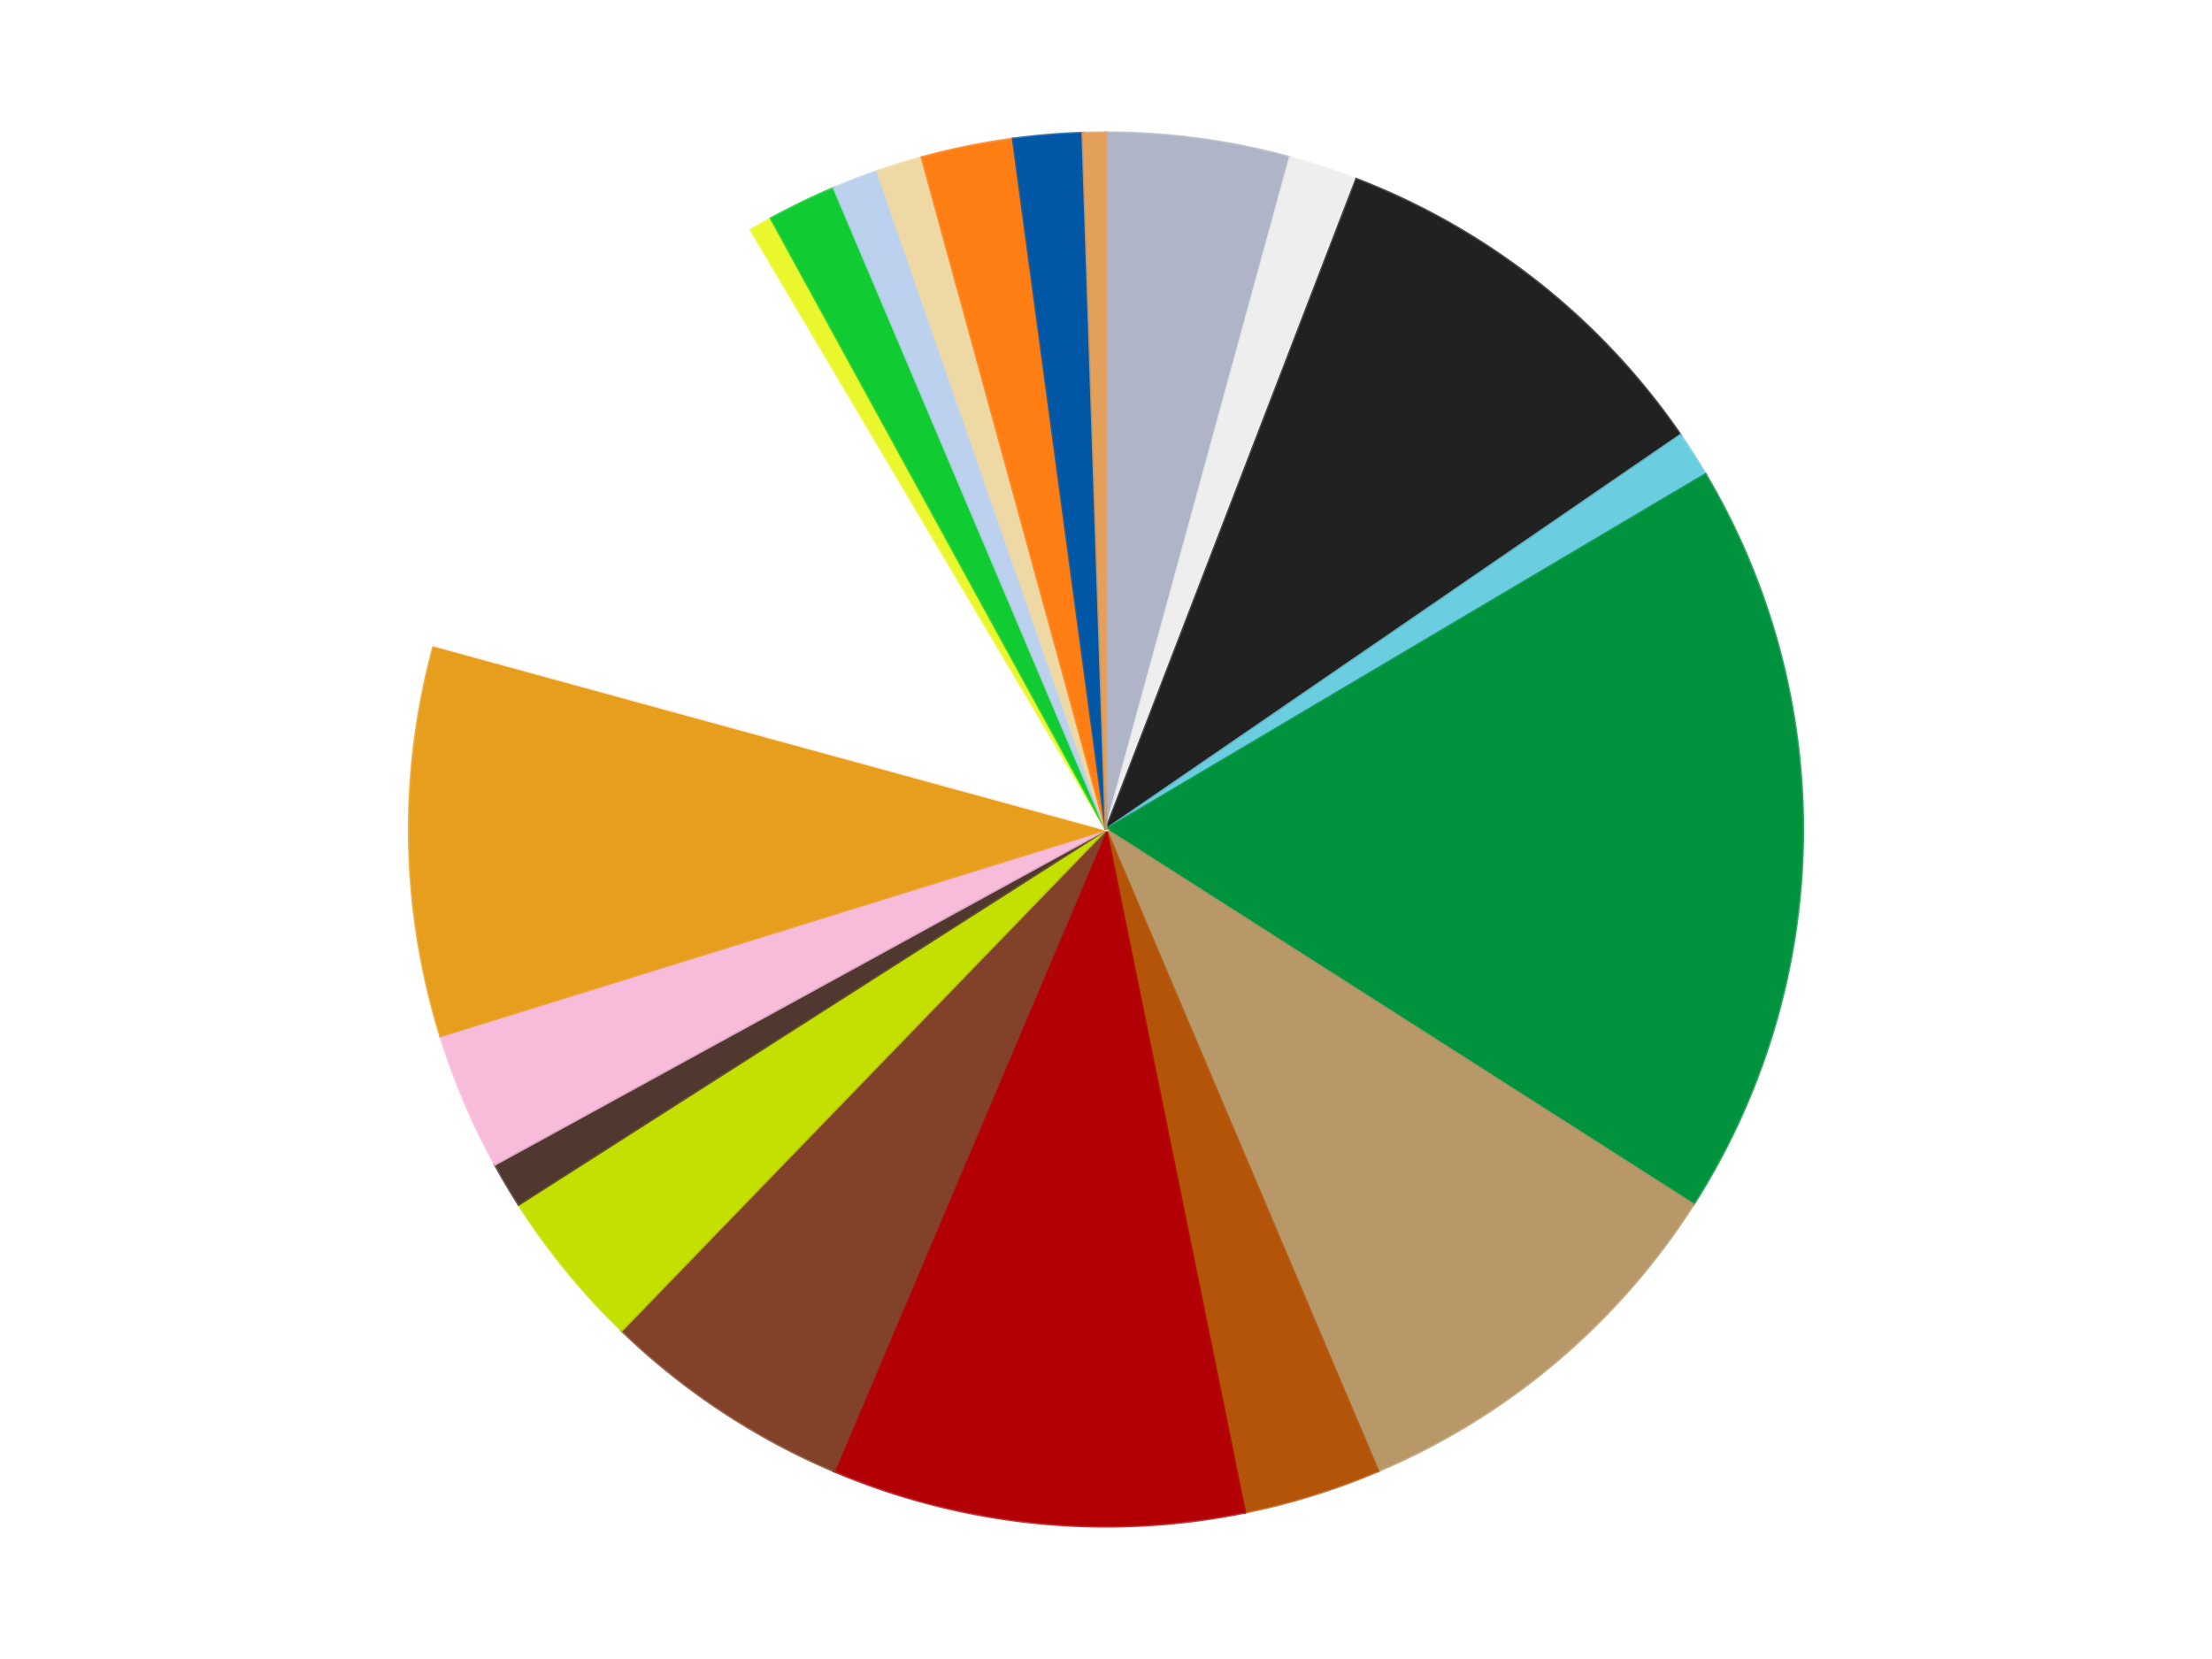
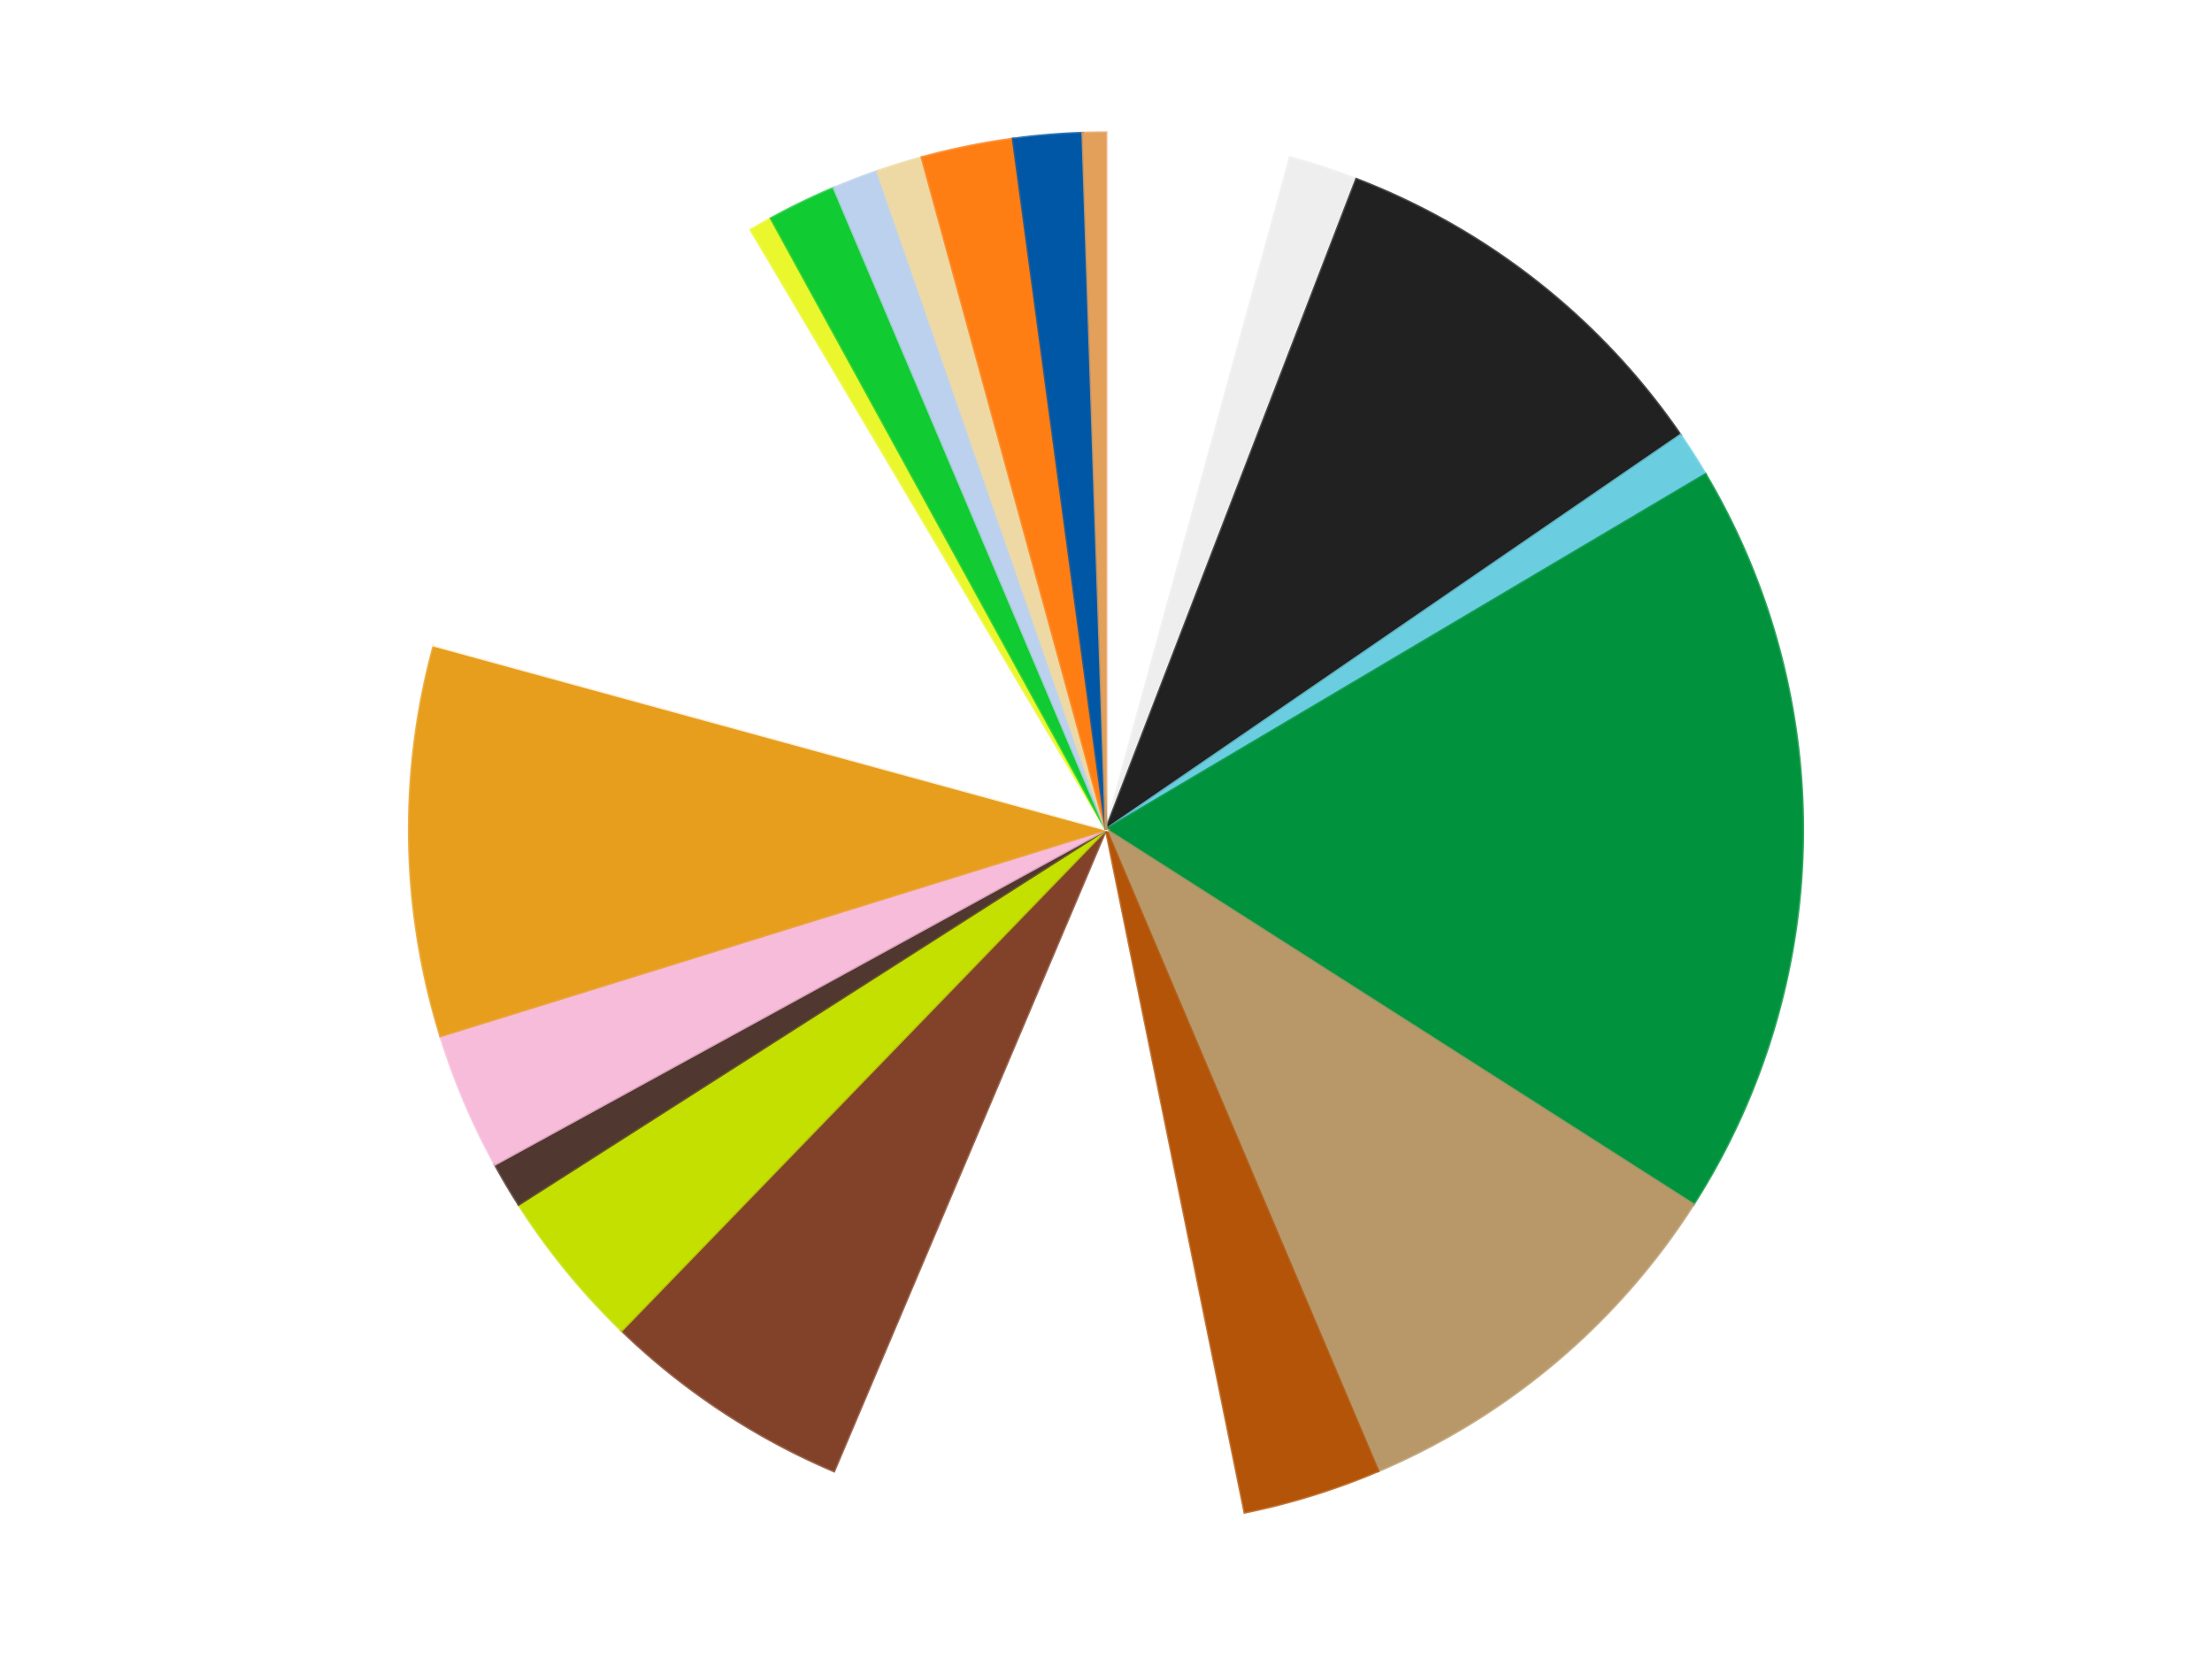
<svg xmlns="http://www.w3.org/2000/svg" xmlns:xlink="http://www.w3.org/1999/xlink" id="chart-d0e8dca5-aa15-4159-a43f-ae195ca4f009" class="pygal-chart" viewBox="0 0 800 600">
  <defs>
    <style type="text/css">#chart-d0e8dca5-aa15-4159-a43f-ae195ca4f009{-webkit-user-select:none;-webkit-font-smoothing:antialiased;font-family:Consolas,"Liberation Mono",Menlo,Courier,monospace}#chart-d0e8dca5-aa15-4159-a43f-ae195ca4f009 .title{font-family:Consolas,"Liberation Mono",Menlo,Courier,monospace;font-size:16px}#chart-d0e8dca5-aa15-4159-a43f-ae195ca4f009 .legends .legend text{font-family:Consolas,"Liberation Mono",Menlo,Courier,monospace;font-size:14px}#chart-d0e8dca5-aa15-4159-a43f-ae195ca4f009 .axis text{font-family:Consolas,"Liberation Mono",Menlo,Courier,monospace;font-size:10px}#chart-d0e8dca5-aa15-4159-a43f-ae195ca4f009 .axis text.major{font-family:Consolas,"Liberation Mono",Menlo,Courier,monospace;font-size:10px}#chart-d0e8dca5-aa15-4159-a43f-ae195ca4f009 .text-overlay text.value{font-family:Consolas,"Liberation Mono",Menlo,Courier,monospace;font-size:16px}#chart-d0e8dca5-aa15-4159-a43f-ae195ca4f009 .text-overlay text.label{font-family:Consolas,"Liberation Mono",Menlo,Courier,monospace;font-size:10px}#chart-d0e8dca5-aa15-4159-a43f-ae195ca4f009 .tooltip{font-family:Consolas,"Liberation Mono",Menlo,Courier,monospace;font-size:14px}#chart-d0e8dca5-aa15-4159-a43f-ae195ca4f009 text.no_data{font-family:Consolas,"Liberation Mono",Menlo,Courier,monospace;font-size:64px}
#chart-d0e8dca5-aa15-4159-a43f-ae195ca4f009{background-color:transparent}#chart-d0e8dca5-aa15-4159-a43f-ae195ca4f009 path,#chart-d0e8dca5-aa15-4159-a43f-ae195ca4f009 line,#chart-d0e8dca5-aa15-4159-a43f-ae195ca4f009 rect,#chart-d0e8dca5-aa15-4159-a43f-ae195ca4f009 circle{-webkit-transition:150ms;-moz-transition:150ms;transition:150ms}#chart-d0e8dca5-aa15-4159-a43f-ae195ca4f009 .graph &gt; .background{fill:transparent}#chart-d0e8dca5-aa15-4159-a43f-ae195ca4f009 .plot &gt; .background{fill:transparent}#chart-d0e8dca5-aa15-4159-a43f-ae195ca4f009 .graph{fill:rgba(0,0,0,.87)}#chart-d0e8dca5-aa15-4159-a43f-ae195ca4f009 text.no_data{fill:rgba(0,0,0,1)}#chart-d0e8dca5-aa15-4159-a43f-ae195ca4f009 .title{fill:rgba(0,0,0,1)}#chart-d0e8dca5-aa15-4159-a43f-ae195ca4f009 .legends .legend text{fill:rgba(0,0,0,.87)}#chart-d0e8dca5-aa15-4159-a43f-ae195ca4f009 .legends .legend:hover text{fill:rgba(0,0,0,1)}#chart-d0e8dca5-aa15-4159-a43f-ae195ca4f009 .axis .line{stroke:rgba(0,0,0,1)}#chart-d0e8dca5-aa15-4159-a43f-ae195ca4f009 .axis .guide.line{stroke:rgba(0,0,0,.54)}#chart-d0e8dca5-aa15-4159-a43f-ae195ca4f009 .axis .major.line{stroke:rgba(0,0,0,.87)}#chart-d0e8dca5-aa15-4159-a43f-ae195ca4f009 .axis text.major{fill:rgba(0,0,0,1)}#chart-d0e8dca5-aa15-4159-a43f-ae195ca4f009 .axis.y .guides:hover .guide.line,#chart-d0e8dca5-aa15-4159-a43f-ae195ca4f009 .line-graph .axis.x .guides:hover .guide.line,#chart-d0e8dca5-aa15-4159-a43f-ae195ca4f009 .stackedline-graph .axis.x .guides:hover .guide.line,#chart-d0e8dca5-aa15-4159-a43f-ae195ca4f009 .xy-graph .axis.x .guides:hover .guide.line{stroke:rgba(0,0,0,1)}#chart-d0e8dca5-aa15-4159-a43f-ae195ca4f009 .axis .guides:hover text{fill:rgba(0,0,0,1)}#chart-d0e8dca5-aa15-4159-a43f-ae195ca4f009 .reactive{fill-opacity:1.0;stroke-opacity:.8;stroke-width:1}#chart-d0e8dca5-aa15-4159-a43f-ae195ca4f009 .ci{stroke:rgba(0,0,0,.87)}#chart-d0e8dca5-aa15-4159-a43f-ae195ca4f009 .reactive.active,#chart-d0e8dca5-aa15-4159-a43f-ae195ca4f009 .active .reactive{fill-opacity:0.6;stroke-opacity:.9;stroke-width:4}#chart-d0e8dca5-aa15-4159-a43f-ae195ca4f009 .ci .reactive.active{stroke-width:1.5}#chart-d0e8dca5-aa15-4159-a43f-ae195ca4f009 .series text{fill:rgba(0,0,0,1)}#chart-d0e8dca5-aa15-4159-a43f-ae195ca4f009 .tooltip rect{fill:transparent;stroke:rgba(0,0,0,1);-webkit-transition:opacity 150ms;-moz-transition:opacity 150ms;transition:opacity 150ms}#chart-d0e8dca5-aa15-4159-a43f-ae195ca4f009 .tooltip .label{fill:rgba(0,0,0,.87)}#chart-d0e8dca5-aa15-4159-a43f-ae195ca4f009 .tooltip .label{fill:rgba(0,0,0,.87)}#chart-d0e8dca5-aa15-4159-a43f-ae195ca4f009 .tooltip .legend{font-size:.8em;fill:rgba(0,0,0,.54)}#chart-d0e8dca5-aa15-4159-a43f-ae195ca4f009 .tooltip .x_label{font-size:.6em;fill:rgba(0,0,0,1)}#chart-d0e8dca5-aa15-4159-a43f-ae195ca4f009 .tooltip .xlink{font-size:.5em;text-decoration:underline}#chart-d0e8dca5-aa15-4159-a43f-ae195ca4f009 .tooltip .value{font-size:1.5em}#chart-d0e8dca5-aa15-4159-a43f-ae195ca4f009 .bound{font-size:.5em}#chart-d0e8dca5-aa15-4159-a43f-ae195ca4f009 .max-value{font-size:.75em;fill:rgba(0,0,0,.54)}#chart-d0e8dca5-aa15-4159-a43f-ae195ca4f009 .map-element{fill:transparent;stroke:rgba(0,0,0,.54) !important}#chart-d0e8dca5-aa15-4159-a43f-ae195ca4f009 .map-element .reactive{fill-opacity:inherit;stroke-opacity:inherit}#chart-d0e8dca5-aa15-4159-a43f-ae195ca4f009 .color-0,#chart-d0e8dca5-aa15-4159-a43f-ae195ca4f009 .color-0 a:visited{stroke:#f44336;fill:#f44336}#chart-d0e8dca5-aa15-4159-a43f-ae195ca4f009 .color-1,#chart-d0e8dca5-aa15-4159-a43f-ae195ca4f009 .color-1 a:visited{stroke:#3f51b5;fill:#3f51b5}#chart-d0e8dca5-aa15-4159-a43f-ae195ca4f009 .color-2,#chart-d0e8dca5-aa15-4159-a43f-ae195ca4f009 .color-2 a:visited{stroke:#009688;fill:#009688}#chart-d0e8dca5-aa15-4159-a43f-ae195ca4f009 .color-3,#chart-d0e8dca5-aa15-4159-a43f-ae195ca4f009 .color-3 a:visited{stroke:#ffc107;fill:#ffc107}#chart-d0e8dca5-aa15-4159-a43f-ae195ca4f009 .color-4,#chart-d0e8dca5-aa15-4159-a43f-ae195ca4f009 .color-4 a:visited{stroke:#ff5722;fill:#ff5722}#chart-d0e8dca5-aa15-4159-a43f-ae195ca4f009 .color-5,#chart-d0e8dca5-aa15-4159-a43f-ae195ca4f009 .color-5 a:visited{stroke:#9c27b0;fill:#9c27b0}#chart-d0e8dca5-aa15-4159-a43f-ae195ca4f009 .color-6,#chart-d0e8dca5-aa15-4159-a43f-ae195ca4f009 .color-6 a:visited{stroke:#03a9f4;fill:#03a9f4}#chart-d0e8dca5-aa15-4159-a43f-ae195ca4f009 .color-7,#chart-d0e8dca5-aa15-4159-a43f-ae195ca4f009 .color-7 a:visited{stroke:#8bc34a;fill:#8bc34a}#chart-d0e8dca5-aa15-4159-a43f-ae195ca4f009 .color-8,#chart-d0e8dca5-aa15-4159-a43f-ae195ca4f009 .color-8 a:visited{stroke:#ff9800;fill:#ff9800}#chart-d0e8dca5-aa15-4159-a43f-ae195ca4f009 .color-9,#chart-d0e8dca5-aa15-4159-a43f-ae195ca4f009 .color-9 a:visited{stroke:#e91e63;fill:#e91e63}#chart-d0e8dca5-aa15-4159-a43f-ae195ca4f009 .color-10,#chart-d0e8dca5-aa15-4159-a43f-ae195ca4f009 .color-10 a:visited{stroke:#2196f3;fill:#2196f3}#chart-d0e8dca5-aa15-4159-a43f-ae195ca4f009 .color-11,#chart-d0e8dca5-aa15-4159-a43f-ae195ca4f009 .color-11 a:visited{stroke:#4caf50;fill:#4caf50}#chart-d0e8dca5-aa15-4159-a43f-ae195ca4f009 .color-12,#chart-d0e8dca5-aa15-4159-a43f-ae195ca4f009 .color-12 a:visited{stroke:#ffeb3b;fill:#ffeb3b}#chart-d0e8dca5-aa15-4159-a43f-ae195ca4f009 .color-13,#chart-d0e8dca5-aa15-4159-a43f-ae195ca4f009 .color-13 a:visited{stroke:#673ab7;fill:#673ab7}#chart-d0e8dca5-aa15-4159-a43f-ae195ca4f009 .color-14,#chart-d0e8dca5-aa15-4159-a43f-ae195ca4f009 .color-14 a:visited{stroke:#00bcd4;fill:#00bcd4}#chart-d0e8dca5-aa15-4159-a43f-ae195ca4f009 .color-15,#chart-d0e8dca5-aa15-4159-a43f-ae195ca4f009 .color-15 a:visited{stroke:#cddc39;fill:#cddc39}#chart-d0e8dca5-aa15-4159-a43f-ae195ca4f009 .color-16,#chart-d0e8dca5-aa15-4159-a43f-ae195ca4f009 .color-16 a:visited{stroke:#9e9e9e;fill:#9e9e9e}#chart-d0e8dca5-aa15-4159-a43f-ae195ca4f009 .color-17,#chart-d0e8dca5-aa15-4159-a43f-ae195ca4f009 .color-17 a:visited{stroke:#607d8b;fill:#607d8b}#chart-d0e8dca5-aa15-4159-a43f-ae195ca4f009 .color-18,#chart-d0e8dca5-aa15-4159-a43f-ae195ca4f009 .color-18 a:visited{stroke:#7b0f07;fill:#7b0f07}#chart-d0e8dca5-aa15-4159-a43f-ae195ca4f009 .color-19,#chart-d0e8dca5-aa15-4159-a43f-ae195ca4f009 .color-19 a:visited{stroke:#141938;fill:#141938}#chart-d0e8dca5-aa15-4159-a43f-ae195ca4f009 .color-20,#chart-d0e8dca5-aa15-4159-a43f-ae195ca4f009 .color-20 a:visited{stroke:#000000;fill:#000000}#chart-d0e8dca5-aa15-4159-a43f-ae195ca4f009 .text-overlay .color-0 text{fill:black}#chart-d0e8dca5-aa15-4159-a43f-ae195ca4f009 .text-overlay .color-1 text{fill:black}#chart-d0e8dca5-aa15-4159-a43f-ae195ca4f009 .text-overlay .color-2 text{fill:black}#chart-d0e8dca5-aa15-4159-a43f-ae195ca4f009 .text-overlay .color-3 text{fill:black}#chart-d0e8dca5-aa15-4159-a43f-ae195ca4f009 .text-overlay .color-4 text{fill:black}#chart-d0e8dca5-aa15-4159-a43f-ae195ca4f009 .text-overlay .color-5 text{fill:black}#chart-d0e8dca5-aa15-4159-a43f-ae195ca4f009 .text-overlay .color-6 text{fill:black}#chart-d0e8dca5-aa15-4159-a43f-ae195ca4f009 .text-overlay .color-7 text{fill:black}#chart-d0e8dca5-aa15-4159-a43f-ae195ca4f009 .text-overlay .color-8 text{fill:black}#chart-d0e8dca5-aa15-4159-a43f-ae195ca4f009 .text-overlay .color-9 text{fill:black}#chart-d0e8dca5-aa15-4159-a43f-ae195ca4f009 .text-overlay .color-10 text{fill:black}#chart-d0e8dca5-aa15-4159-a43f-ae195ca4f009 .text-overlay .color-11 text{fill:black}#chart-d0e8dca5-aa15-4159-a43f-ae195ca4f009 .text-overlay .color-12 text{fill:black}#chart-d0e8dca5-aa15-4159-a43f-ae195ca4f009 .text-overlay .color-13 text{fill:black}#chart-d0e8dca5-aa15-4159-a43f-ae195ca4f009 .text-overlay .color-14 text{fill:black}#chart-d0e8dca5-aa15-4159-a43f-ae195ca4f009 .text-overlay .color-15 text{fill:black}#chart-d0e8dca5-aa15-4159-a43f-ae195ca4f009 .text-overlay .color-16 text{fill:black}#chart-d0e8dca5-aa15-4159-a43f-ae195ca4f009 .text-overlay .color-17 text{fill:black}#chart-d0e8dca5-aa15-4159-a43f-ae195ca4f009 .text-overlay .color-18 text{fill:black}#chart-d0e8dca5-aa15-4159-a43f-ae195ca4f009 .text-overlay .color-19 text{fill:white}#chart-d0e8dca5-aa15-4159-a43f-ae195ca4f009 .text-overlay .color-20 text{fill:white}
#chart-d0e8dca5-aa15-4159-a43f-ae195ca4f009 text.no_data{text-anchor:middle}#chart-d0e8dca5-aa15-4159-a43f-ae195ca4f009 .guide.line{fill:none}#chart-d0e8dca5-aa15-4159-a43f-ae195ca4f009 .centered{text-anchor:middle}#chart-d0e8dca5-aa15-4159-a43f-ae195ca4f009 .title{text-anchor:middle}#chart-d0e8dca5-aa15-4159-a43f-ae195ca4f009 .legends .legend text{fill-opacity:1}#chart-d0e8dca5-aa15-4159-a43f-ae195ca4f009 .axis.x text{text-anchor:middle}#chart-d0e8dca5-aa15-4159-a43f-ae195ca4f009 .axis.x:not(.web) text[transform]{text-anchor:start}#chart-d0e8dca5-aa15-4159-a43f-ae195ca4f009 .axis.x:not(.web) text[transform].backwards{text-anchor:end}#chart-d0e8dca5-aa15-4159-a43f-ae195ca4f009 .axis.y text{text-anchor:end}#chart-d0e8dca5-aa15-4159-a43f-ae195ca4f009 .axis.y text[transform].backwards{text-anchor:start}#chart-d0e8dca5-aa15-4159-a43f-ae195ca4f009 .axis.y2 text{text-anchor:start}#chart-d0e8dca5-aa15-4159-a43f-ae195ca4f009 .axis.y2 text[transform].backwards{text-anchor:end}#chart-d0e8dca5-aa15-4159-a43f-ae195ca4f009 .axis .guide.line{stroke-dasharray:4,4;stroke:black}#chart-d0e8dca5-aa15-4159-a43f-ae195ca4f009 .axis .major.guide.line{stroke-dasharray:6,6;stroke:black}#chart-d0e8dca5-aa15-4159-a43f-ae195ca4f009 .horizontal .axis.y .guide.line,#chart-d0e8dca5-aa15-4159-a43f-ae195ca4f009 .horizontal .axis.y2 .guide.line,#chart-d0e8dca5-aa15-4159-a43f-ae195ca4f009 .vertical .axis.x .guide.line{opacity:0}#chart-d0e8dca5-aa15-4159-a43f-ae195ca4f009 .horizontal .axis.always_show .guide.line,#chart-d0e8dca5-aa15-4159-a43f-ae195ca4f009 .vertical .axis.always_show .guide.line{opacity:1 !important}#chart-d0e8dca5-aa15-4159-a43f-ae195ca4f009 .axis.y .guides:hover .guide.line,#chart-d0e8dca5-aa15-4159-a43f-ae195ca4f009 .axis.y2 .guides:hover .guide.line,#chart-d0e8dca5-aa15-4159-a43f-ae195ca4f009 .axis.x .guides:hover .guide.line{opacity:1}#chart-d0e8dca5-aa15-4159-a43f-ae195ca4f009 .axis .guides:hover text{opacity:1}#chart-d0e8dca5-aa15-4159-a43f-ae195ca4f009 .nofill{fill:none}#chart-d0e8dca5-aa15-4159-a43f-ae195ca4f009 .subtle-fill{fill-opacity:.2}#chart-d0e8dca5-aa15-4159-a43f-ae195ca4f009 .dot{stroke-width:1px;fill-opacity:1;stroke-opacity:1}#chart-d0e8dca5-aa15-4159-a43f-ae195ca4f009 .dot.active{stroke-width:5px}#chart-d0e8dca5-aa15-4159-a43f-ae195ca4f009 .dot.negative{fill:transparent}#chart-d0e8dca5-aa15-4159-a43f-ae195ca4f009 text,#chart-d0e8dca5-aa15-4159-a43f-ae195ca4f009 tspan{stroke:none !important}#chart-d0e8dca5-aa15-4159-a43f-ae195ca4f009 .series text.active{opacity:1}#chart-d0e8dca5-aa15-4159-a43f-ae195ca4f009 .tooltip rect{fill-opacity:.95;stroke-width:.5}#chart-d0e8dca5-aa15-4159-a43f-ae195ca4f009 .tooltip text{fill-opacity:1}#chart-d0e8dca5-aa15-4159-a43f-ae195ca4f009 .showable{visibility:hidden}#chart-d0e8dca5-aa15-4159-a43f-ae195ca4f009 .showable.shown{visibility:visible}#chart-d0e8dca5-aa15-4159-a43f-ae195ca4f009 .gauge-background{fill:rgba(229,229,229,1);stroke:none}#chart-d0e8dca5-aa15-4159-a43f-ae195ca4f009 .bg-lines{stroke:transparent;stroke-width:2px}</style>
    <script type="text/javascript">window.pygal = window.pygal || {};window.pygal.config = window.pygal.config || {};window.pygal.config['d0e8dca5-aa15-4159-a43f-ae195ca4f009'] = {"allow_interruptions": false, "box_mode": "extremes", "classes": ["pygal-chart"], "css": ["file://style.css", "file://graph.css"], "defs": [], "disable_xml_declaration": false, "dots_size": 2.5, "dynamic_print_values": false, "explicit_size": false, "fill": false, "force_uri_protocol": "https", "formatter": null, "half_pie": false, "height": 600, "include_x_axis": false, "inner_radius": 0, "interpolate": null, "interpolation_parameters": {}, "interpolation_precision": 250, "inverse_y_axis": false, "js": ["//kozea.github.io/pygal.js/2.0.x/pygal-tooltips.min.js"], "legend_at_bottom": false, "legend_at_bottom_columns": null, "legend_box_size": 12, "logarithmic": false, "margin": 20, "margin_bottom": null, "margin_left": null, "margin_right": null, "margin_top": null, "max_scale": 16, "min_scale": 4, "missing_value_fill_truncation": "x", "no_data_text": "No data", "no_prefix": false, "order_min": null, "pretty_print": false, "print_labels": false, "print_values": false, "print_values_position": "center", "print_zeroes": true, "range": null, "rounded_bars": null, "secondary_range": null, "show_dots": true, "show_legend": false, "show_minor_x_labels": true, "show_minor_y_labels": true, "show_only_major_dots": false, "show_x_guides": false, "show_x_labels": true, "show_y_guides": true, "show_y_labels": true, "spacing": 10, "stack_from_top": false, "strict": false, "stroke": true, "stroke_style": null, "style": {"background": "transparent", "ci_colors": [], "colors": ["#F44336", "#3F51B5", "#009688", "#FFC107", "#FF5722", "#9C27B0", "#03A9F4", "#8BC34A", "#FF9800", "#E91E63", "#2196F3", "#4CAF50", "#FFEB3B", "#673AB7", "#00BCD4", "#CDDC39", "#9E9E9E", "#607D8B"], "dot_opacity": "1", "font_family": "Consolas, \"Liberation Mono\", Menlo, Courier, monospace", "foreground": "rgba(0, 0, 0, .87)", "foreground_strong": "rgba(0, 0, 0, 1)", "foreground_subtle": "rgba(0, 0, 0, .54)", "guide_stroke_color": "black", "guide_stroke_dasharray": "4,4", "label_font_family": "Consolas, \"Liberation Mono\", Menlo, Courier, monospace", "label_font_size": 10, "legend_font_family": "Consolas, \"Liberation Mono\", Menlo, Courier, monospace", "legend_font_size": 14, "major_guide_stroke_color": "black", "major_guide_stroke_dasharray": "6,6", "major_label_font_family": "Consolas, \"Liberation Mono\", Menlo, Courier, monospace", "major_label_font_size": 10, "no_data_font_family": "Consolas, \"Liberation Mono\", Menlo, Courier, monospace", "no_data_font_size": 64, "opacity": "1.0", "opacity_hover": "0.6", "plot_background": "transparent", "stroke_opacity": ".8", "stroke_opacity_hover": ".9", "stroke_width": "1", "stroke_width_hover": "4", "title_font_family": "Consolas, \"Liberation Mono\", Menlo, Courier, monospace", "title_font_size": 16, "tooltip_font_family": "Consolas, \"Liberation Mono\", Menlo, Courier, monospace", "tooltip_font_size": 14, "transition": "150ms", "value_background": "rgba(229, 229, 229, 1)", "value_colors": [], "value_font_family": "Consolas, \"Liberation Mono\", Menlo, Courier, monospace", "value_font_size": 16, "value_label_font_family": "Consolas, \"Liberation Mono\", Menlo, Courier, monospace", "value_label_font_size": 10}, "title": null, "tooltip_border_radius": 0, "tooltip_fancy_mode": true, "truncate_label": null, "truncate_legend": null, "width": 800, "x_label_rotation": 0, "x_labels": null, "x_labels_major": null, "x_labels_major_count": null, "x_labels_major_every": null, "x_title": null, "xrange": null, "y_label_rotation": 0, "y_labels": null, "y_labels_major": null, "y_labels_major_count": null, "y_labels_major_every": null, "y_title": null, "zero": 0, "legends": ["Light Bluish Gray", "Trans-Clear", "Black", "Medium Azure", "Green", "Dark Tan", "Dark Orange", "Red", "Reddish Brown", "Lime", "Dark Brown", "Bright Pink", "Pearl Gold", "White", "Trans-Yellow", "Bright Green", "Bright Light Blue", "Tan", "Orange", "Blue", "Medium Nougat"]}</script>
    <script type="text/javascript" xlink:href="https://kozea.github.io/pygal.js/2.0.x/pygal-tooltips.min.js" />
  </defs>
  <title>Pygal</title>
  <g class="graph pie-graph vertical">
    <rect x="0" y="0" width="800" height="600" class="background" />
    <g transform="translate(20, 20)" class="plot">
      <rect x="0" y="0" width="760" height="560" class="background" />
      <g class="series serie-0 color-0">
        <g class="slices">
          <g class="slice" style="fill: #AFB5C7; stroke: #AFB5C7">
-             <path d="M380 28 A252 252 0 0 1 446.577 36.954 L380 280 A0 0 0 0 0 380 280 z" class="slice reactive tooltip-trigger" />
            <desc class="value">8</desc>
            <desc class="x centered">396.79415637709616</desc>
            <desc class="y centered">155.1242364924977</desc>
          </g>
        </g>
      </g>
      <g class="series serie-1 color-1">
        <g class="slices">
          <g class="slice" style="fill: #EEEEEE; stroke: #EEEEEE">
            <path d="M446.577 36.954 A252 252 0 0 1 470.571 44.838 L380 280 A0 0 0 0 0 380 280 z" class="slice reactive tooltip-trigger" />
            <desc class="value">3</desc>
            <desc class="x centered">419.33641974396505</desc>
            <desc class="y centered">160.2976772083073</desc>
          </g>
        </g>
      </g>
      <g class="series serie-2 color-2">
        <g class="slices">
          <g class="slice" style="fill: #212121; stroke: #212121">
            <path d="M470.571 44.838 A252 252 0 0 1 587.759 137.381 L380 280 A0 0 0 0 0 380 280 z" class="slice reactive tooltip-trigger" />
            <desc class="value">18</desc>
            <desc class="x centered">458.08848600899086</desc>
            <desc class="y centered">181.1152774548887</desc>
          </g>
        </g>
      </g>
      <g class="series serie-3 color-3">
        <g class="slices">
          <g class="slice" style="fill: #6ACEE0; stroke: #6ACEE0">
            <path d="M587.759 137.381 A252 252 0 0 1 596.821 151.577 L380 280 A0 0 0 0 0 380 280 z" class="slice reactive tooltip-trigger" />
            <desc class="value">2</desc>
            <desc class="x centered">486.20442619851644</desc>
            <desc class="y centered">212.20162350141504</desc>
          </g>
        </g>
      </g>
      <g class="series serie-4 color-4">
        <g class="slices">
          <g class="slice" style="fill: #00923D; stroke: #00923D">
            <path d="M596.821 151.577 A252 252 0 0 1 592.409 415.597 L380 280 A0 0 0 0 0 380 280 z" class="slice reactive tooltip-trigger" />
            <desc class="value">33</desc>
            <desc class="x centered">505.982408029418</desc>
            <desc class="y centered">282.1054375101719</desc>
          </g>
        </g>
      </g>
      <g class="series serie-5 color-5">
        <g class="slices">
          <g class="slice" style="fill: #B89869; stroke: #B89869">
            <path d="M592.409 415.597 A252 252 0 0 1 478.378 512.004 L380 280 A0 0 0 0 0 380 280 z" class="slice reactive tooltip-trigger" />
            <desc class="value">18</desc>
            <desc class="x centered">461.3491092964091</desc>
            <desc class="y centered">376.2201767649638</desc>
          </g>
        </g>
      </g>
      <g class="series serie-6 color-6">
        <g class="slices">
          <g class="slice" style="fill: #B35408; stroke: #B35408">
            <path d="M478.378 512.004 A252 252 0 0 1 430.195 526.95 L380 280 A0 0 0 0 0 380 280 z" class="slice reactive tooltip-trigger" />
            <desc class="value">6</desc>
            <desc class="x centered">417.3307231915899</desc>
            <desc class="y centered">400.342914648071</desc>
          </g>
        </g>
      </g>
      <g class="series serie-7 color-7">
        <g class="slices">
          <g class="slice" style="fill: #B30006; stroke: #B30006">
-             <path d="M430.195 526.95 A252 252 0 0 1 281.622 512.004 L380 280 A0 0 0 0 0 380 280 z" class="slice reactive tooltip-trigger" />
            <desc class="value">18</desc>
            <desc class="x centered">367.38794285536363</desc>
            <desc class="y centered">405.36720470115154</desc>
          </g>
        </g>
      </g>
      <g class="series serie-8 color-8">
        <g class="slices">
          <g class="slice" style="fill: #82422A; stroke: #82422A">
            <path d="M281.622 512.004 A252 252 0 0 1 204.812 461.144 L380 280 A0 0 0 0 0 380 280 z" class="slice reactive tooltip-trigger" />
            <desc class="value">11</desc>
            <desc class="x centered">310.43643242506766</desc>
            <desc class="y centered">385.0566992925621</desc>
          </g>
        </g>
      </g>
      <g class="series serie-9 color-9">
        <g class="slices">
          <g class="slice" style="fill: #C4E000; stroke: #C4E000">
            <path d="M204.812 461.144 A252 252 0 0 1 167.591 415.597 L380 280 A0 0 0 0 0 380 280 z" class="slice reactive tooltip-trigger" />
            <desc class="value">7</desc>
            <desc class="x centered">282.4339282857291</desc>
            <desc class="y centered">359.7299294509016</desc>
          </g>
        </g>
      </g>
      <g class="series serie-10 color-10">
        <g class="slices">
          <g class="slice" style="fill: #50372F; stroke: #50372F">
            <path d="M167.591 415.597 A252 252 0 0 1 159.009 401.107 L380 280 A0 0 0 0 0 380 280 z" class="slice reactive tooltip-trigger" />
            <desc class="value">2</desc>
            <desc class="x centered">271.58940101322247</desc>
            <desc class="y centered">344.21169696658166</desc>
          </g>
        </g>
      </g>
      <g class="series serie-11 color-11">
        <g class="slices">
          <g class="slice" style="fill: #F7BCDA; stroke: #F7BCDA">
            <path d="M159.009 401.107 A252 252 0 0 1 139.314 354.661 L380 280 A0 0 0 0 0 380 280 z" class="slice reactive tooltip-trigger" />
            <desc class="value">6</desc>
            <desc class="x centered">263.99811427877</desc>
            <desc class="y centered">329.1890486706004</desc>
          </g>
        </g>
      </g>
      <g class="series serie-12 color-12">
        <g class="slices">
          <g class="slice" style="fill: #E79E1D; stroke: #E79E1D">
            <path d="M139.314 354.661 A252 252 0 0 1 136.954 213.423 L380 280 A0 0 0 0 0 380 280 z" class="slice reactive tooltip-trigger" />
            <desc class="value">17</desc>
            <desc class="x centered">254.01759197058203</desc>
            <desc class="y centered">282.1054375101721</desc>
          </g>
        </g>
      </g>
      <g class="series serie-13 color-13">
        <g class="slices">
          <g class="slice" style="fill: #FFFFFF; stroke: #FFFFFF">
            <path d="M136.954 213.423 A252 252 0 0 1 251.577 63.179 L380 280 A0 0 0 0 0 380 280 z" class="slice reactive tooltip-trigger" />
            <desc class="value">23</desc>
            <desc class="x centered">279.82423895944544</desc>
            <desc class="y centered">203.57476267654962</desc>
          </g>
        </g>
      </g>
      <g class="series serie-14 color-14">
        <g class="slices">
          <g class="slice" style="fill: #EBF72D; stroke: #EBF72D">
            <path d="M251.577 63.179 A252 252 0 0 1 258.893 59.009 L380 280 A0 0 0 0 0 380 280 z" class="slice reactive tooltip-trigger" />
            <desc class="value">1</desc>
            <desc class="x centered">317.6087899531883</desc>
            <desc class="y centered">170.53157117737265</desc>
          </g>
        </g>
      </g>
      <g class="series serie-15 color-15">
        <g class="slices">
          <g class="slice" style="fill: #10CB31; stroke: #10CB31">
            <path d="M258.893 59.009 A252 252 0 0 1 281.622 47.996 L380 280 A0 0 0 0 0 380 280 z" class="slice reactive tooltip-trigger" />
            <desc class="value">3</desc>
            <desc class="x centered">325.05980177107483</desc>
            <desc class="y centered">166.6087542242947</desc>
          </g>
        </g>
      </g>
      <g class="series serie-16 color-16">
        <g class="slices">
          <g class="slice" style="fill: #BCD1ED; stroke: #BCD1ED">
            <path d="M281.622 47.996 A252 252 0 0 1 297.338 41.943 L380 280 A0 0 0 0 0 380 280 z" class="slice reactive tooltip-trigger" />
            <desc class="value">2</desc>
            <desc class="x centered">334.7146206224732</desc>
            <desc class="y centered">162.41924300875814</desc>
          </g>
        </g>
      </g>
      <g class="series serie-17 color-17">
        <g class="slices">
          <g class="slice" style="fill: #EED9A4; stroke: #EED9A4">
            <path d="M297.338 41.943 A252 252 0 0 1 313.423 36.954 L380 280 A0 0 0 0 0 380 280 z" class="slice reactive tooltip-trigger" />
            <desc class="value">2</desc>
            <desc class="x centered">342.6692768084099</desc>
            <desc class="y centered">159.65708535192908</desc>
          </g>
        </g>
      </g>
      <g class="series serie-18 color-18">
        <g class="slices">
          <g class="slice" style="fill: #FF7E14; stroke: #FF7E14">
-             <path d="M313.423 36.954 A252 252 0 0 1 346.412 30.248 L380 280 A0 0 0 0 0 380 280 z" class="slice reactive tooltip-trigger" />
+             <path d="M313.423 36.954 A252 252 0 0 1 346.412 30.248 L380 280 z" class="slice reactive tooltip-trigger" />
            <desc class="value">4</desc>
            <desc class="x centered">354.90256587691636</desc>
            <desc class="y centered">156.52482516539013</desc>
          </g>
        </g>
      </g>
      <g class="series serie-19 color-19">
        <g class="slices">
          <g class="slice" style="fill: #0057A6; stroke: #0057A6">
            <path d="M346.412 30.248 A252 252 0 0 1 371.579 28.141 L380 280 A0 0 0 0 0 380 280 z" class="slice reactive tooltip-trigger" />
            <desc class="value">3</desc>
            <desc class="x centered">369.484567349502</desc>
            <desc class="y centered">154.4395536955493</desc>
          </g>
        </g>
      </g>
      <g class="series serie-20 color-20">
        <g class="slices">
          <g class="slice" style="fill: #E3A05B; stroke: #E3A05B">
            <path d="M371.579 28.141 A252 252 0 0 1 380 28 L380 280 A0 0 0 0 0 380 280 z" class="slice reactive tooltip-trigger" />
            <desc class="value">1</desc>
            <desc class="x centered">377.8945624898279</desc>
            <desc class="y centered">154.01759197058203</desc>
          </g>
        </g>
      </g>
    </g>
    <g class="titles" />
    <g transform="translate(20, 20)" class="plot overlay">
      <g class="series serie-0 color-0" />
      <g class="series serie-1 color-1" />
      <g class="series serie-2 color-2" />
      <g class="series serie-3 color-3" />
      <g class="series serie-4 color-4" />
      <g class="series serie-5 color-5" />
      <g class="series serie-6 color-6" />
      <g class="series serie-7 color-7" />
      <g class="series serie-8 color-8" />
      <g class="series serie-9 color-9" />
      <g class="series serie-10 color-10" />
      <g class="series serie-11 color-11" />
      <g class="series serie-12 color-12" />
      <g class="series serie-13 color-13" />
      <g class="series serie-14 color-14" />
      <g class="series serie-15 color-15" />
      <g class="series serie-16 color-16" />
      <g class="series serie-17 color-17" />
      <g class="series serie-18 color-18" />
      <g class="series serie-19 color-19" />
      <g class="series serie-20 color-20" />
    </g>
    <g transform="translate(20, 20)" class="plot text-overlay">
      <g class="series serie-0 color-0" />
      <g class="series serie-1 color-1" />
      <g class="series serie-2 color-2" />
      <g class="series serie-3 color-3" />
      <g class="series serie-4 color-4" />
      <g class="series serie-5 color-5" />
      <g class="series serie-6 color-6" />
      <g class="series serie-7 color-7" />
      <g class="series serie-8 color-8" />
      <g class="series serie-9 color-9" />
      <g class="series serie-10 color-10" />
      <g class="series serie-11 color-11" />
      <g class="series serie-12 color-12" />
      <g class="series serie-13 color-13" />
      <g class="series serie-14 color-14" />
      <g class="series serie-15 color-15" />
      <g class="series serie-16 color-16" />
      <g class="series serie-17 color-17" />
      <g class="series serie-18 color-18" />
      <g class="series serie-19 color-19" />
      <g class="series serie-20 color-20" />
    </g>
    <g transform="translate(20, 20)" class="plot tooltip-overlay">
      <g transform="translate(0 0)" style="opacity: 0" class="tooltip">
-         <rect rx="0" ry="0" width="0" height="0" class="tooltip-box" />
        <g class="text" />
      </g>
    </g>
  </g>
</svg>